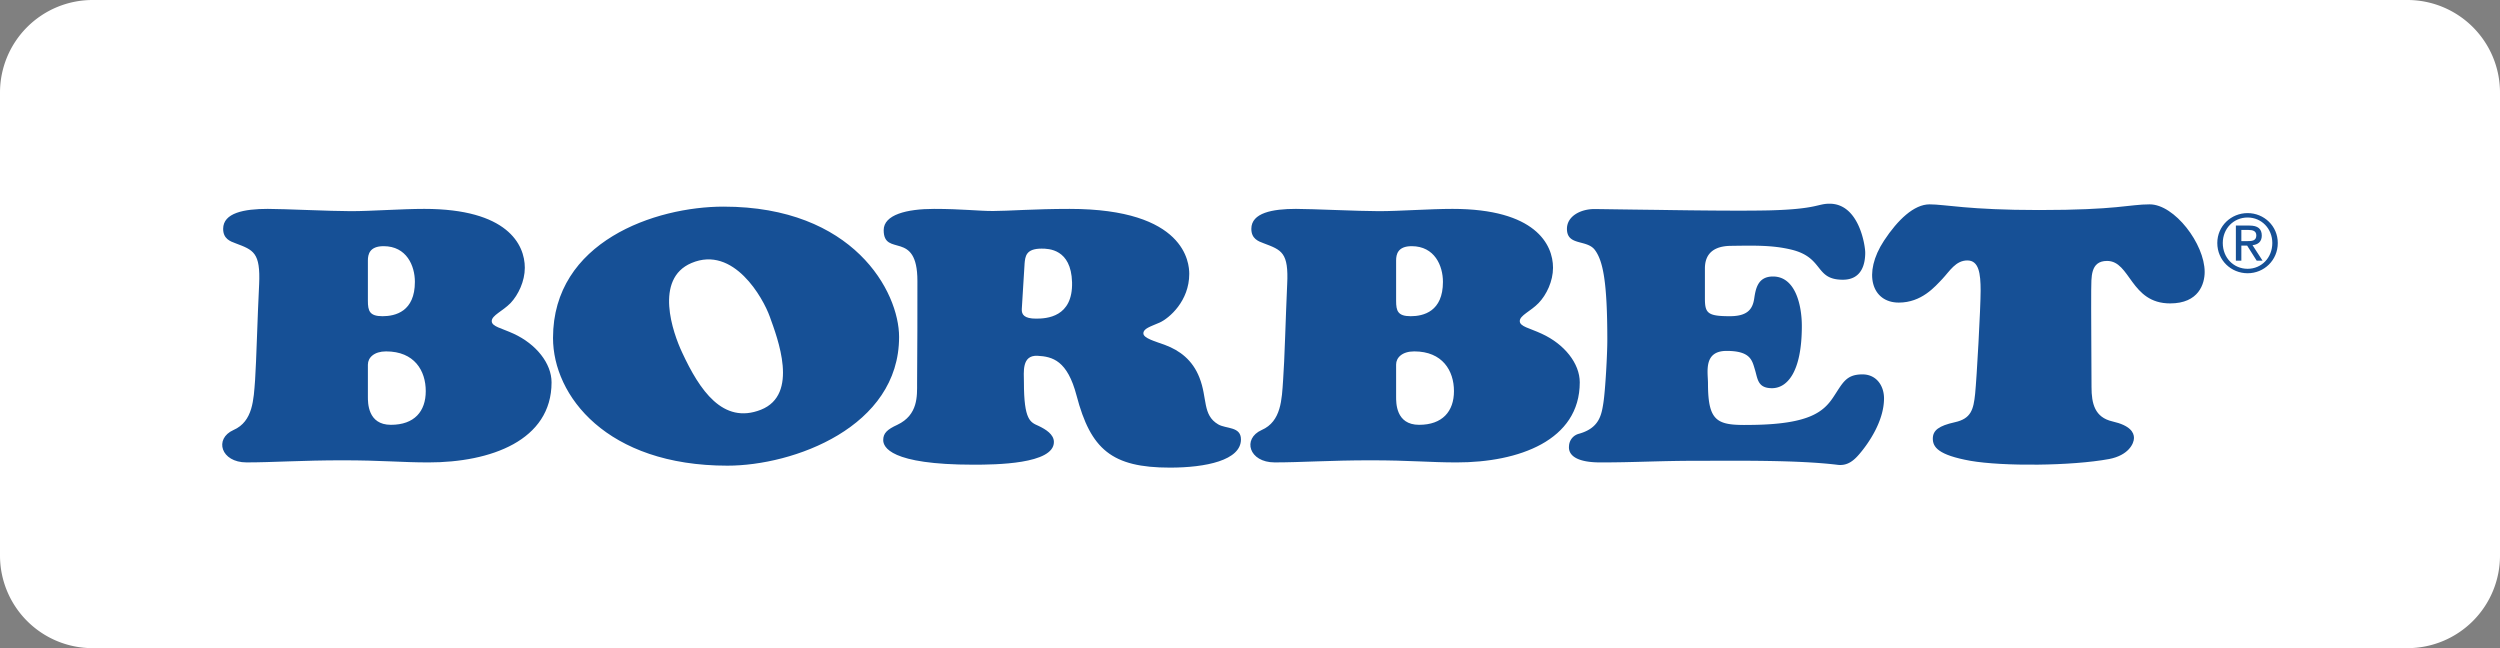
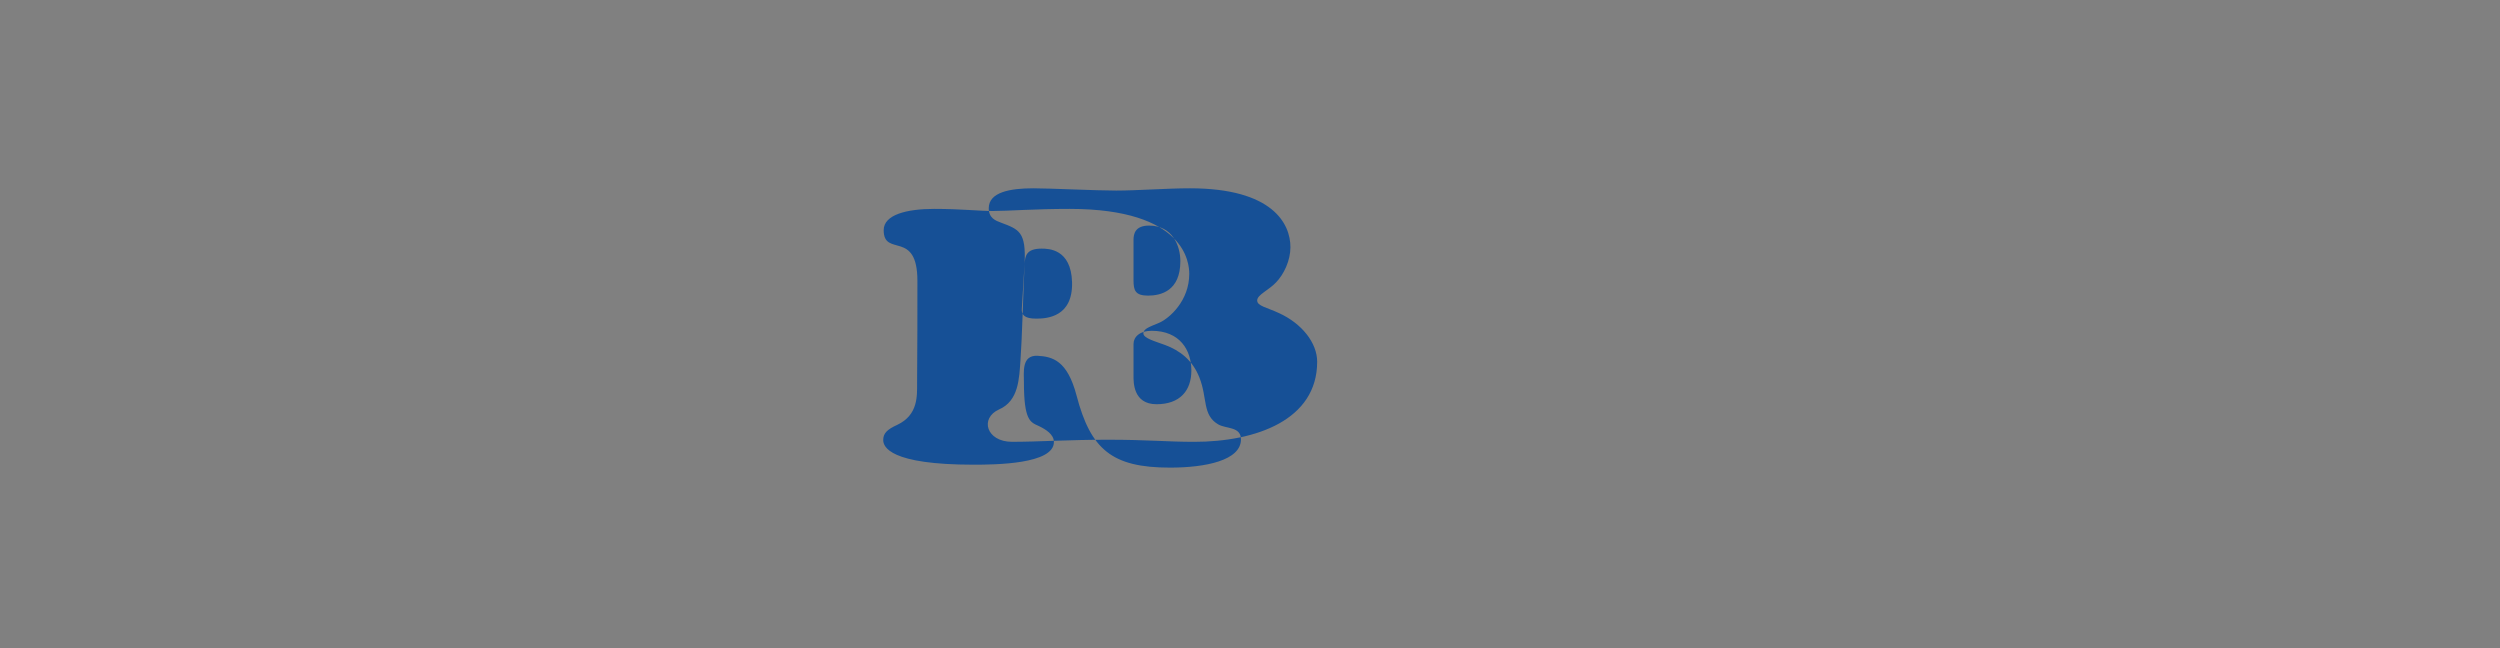
<svg xmlns="http://www.w3.org/2000/svg" width="135" height="35" fill="none">
  <rect width="100%" height="100%" fill="#808080" stroke="none" />
  <g clip-path="url(#a)">
-     <path d="M130 0H5a5 5 0 0 0-5 5v25a5 5 0 0 0 5 5h125a5 5 0 0 0 5-5V5a5 5 0 0 0-5-5Z" fill="#fff" />
-     <path fill-rule="evenodd" clip-rule="evenodd" d="M86.069 11.289c-.735.009-1.454.393-1.454 1.068 0 .936 1.069.56 1.506 1.138.438.586.674 1.698.674 4.867 0 .78-.105 2.678-.21 3.379-.105.691-.236 1.374-1.313 1.68a.713.713 0 0 0-.543.63c0 .097-.2.92 1.699.92 1.89 0 3.142-.088 5.182-.088 2.048 0 5.435-.052 7.633.219.551.061.901-.254 1.26-.7.359-.438 1.234-1.637 1.234-2.89 0-.682-.411-1.295-1.164-1.295-.902 0-1.068.473-1.584 1.244-.517.77-1.278 1.409-4.123 1.479-2.049.043-2.635.018-2.635-2.241 0-.595-.263-1.75 1.006-1.75 1.279 0 1.375.498 1.524.997.157.5.14 1.016.927 1.016.789 0 1.611-.815 1.611-3.361 0-1.086-.332-2.67-1.558-2.67-.832 0-.936.682-1.015 1.199-.088.586-.385.945-1.314.945-1.207 0-1.347-.166-1.347-.963v-1.61c0-.43.122-1.209 1.392-1.226 1.269-.017 2.24-.044 3.265.201 1.794.43 1.252 1.628 2.792 1.628 1.051 0 1.208-.9 1.208-1.461 0-.368-.324-2.644-1.926-2.644-.657 0-.674.289-3.195.359-1.409.035-3.991.008-6.119-.026-1.689-.018-3.09-.044-3.413-.044Z" fill="#165096" />
-     <path fill-rule="evenodd" clip-rule="evenodd" d="M110.106 11.342c-3.808 0-5.077-.307-5.909-.307-.841 0-1.716.832-2.46 1.96-1.164 1.77-.656 3.345.797 3.345 1.234 0 1.952-.858 2.354-1.278.394-.42.719-.998 1.349-.998.621 0 .717.7.717 1.628 0 .928-.21 4.727-.297 5.576-.088.85-.219 1.34-1.095 1.532-.866.193-1.19.437-1.19.884 0 .455.28.884 2.031 1.2 1.76.305 5.453.28 7.493-.097 1.041-.201 1.339-.832 1.339-1.138 0-.297-.201-.674-1.164-.893-.954-.218-1.129-.963-1.129-1.855 0-.894-.027-4.535-.017-5.218.017-.683-.07-1.593.857-1.593 1.269 0 1.26 2.294 3.405 2.294 1.55 0 1.865-1.06 1.865-1.699 0-1.514-1.629-3.65-2.968-3.65-1.103 0-1.733.307-5.978.307ZM121.033 12.418h.391c.2 0 .417.04.417.292 0 .299-.239.311-.5.311h-.308v-.603Zm-.296 1.659h.296v-.816h.312l.517.816h.317l-.543-.838c.283-.03.5-.174.5-.517 0-.365-.213-.542-.664-.542h-.735v1.897Zm-.707-.955c0-.777.582-1.377 1.341-1.377.752 0 1.334.6 1.334 1.377 0 .794-.582 1.393-1.334 1.393-.759 0-1.341-.599-1.341-1.393Zm-.296 0c0 .934.747 1.633 1.637 1.633.887 0 1.629-.7 1.629-1.633 0-.917-.742-1.615-1.629-1.615-.89 0-1.637.698-1.637 1.615ZM13.993 15.36c-.088 1.724-.149 4.14-.219 5.172-.079 1.025-.105 2.224-1.164 2.688-1.06.473-.683 1.75.7 1.75 1.391 0 3.029-.113 5.173-.113 2.154 0 3.196.114 4.657.114 3.353 0 6.644-1.182 6.644-4.324 0-1.025-.832-2.066-2.048-2.626-.665-.307-1.182-.385-1.182-.683 0-.307.587-.534 1.016-.972.42-.446.77-1.181.77-1.908 0-1.26-.946-3.178-5.427-3.178-1.234 0-2.863.123-3.965.123-1.112 0-3.598-.123-4.492-.123-1.26 0-2.406.21-2.406 1.077 0 .534.376.674.665.779.971.367 1.356.49 1.278 2.224Zm5.873-1.296v2.18c0 .542.088.831.788.831.7 0 1.75-.254 1.75-1.855 0-.867-.445-1.927-1.689-1.927-.761 0-.849.447-.849.771Zm0 5.62v1.732c0 .316-.017 1.524 1.243 1.524 1.27 0 1.882-.727 1.882-1.82 0-1.103-.612-2.145-2.144-2.145-.648 0-.98.341-.98.709ZM39.071 11.158c-3.685 0-9.208 1.881-9.208 7.09 0 3.116 2.889 6.898 9.418 6.898 3.563 0 9.27-2.075 9.27-6.95 0-2.451-2.468-7.038-9.48-7.038Zm-2.231 7.887c.936 2.012 2.188 3.895 4.253 3.08 2.066-.822.902-3.842.473-5.033-.35-.98-1.943-3.86-4.228-2.888-2.022.858-1.007 3.764-.498 4.84Z" fill="#165096" />
-     <path fill-rule="evenodd" clip-rule="evenodd" d="M50.442 11.28c-1.48 0-2.723.315-2.723 1.147 0 1.488 1.821-.053 1.821 2.74 0 2.048 0 3.344-.017 5.523 0 .683.062 1.716-1.068 2.25-.551.253-.761.455-.761.823 0 .367.358 1.33 4.875 1.33 1.173 0 4.342-.026 4.342-1.225 0-.412-.438-.683-.823-.867-.446-.201-.796-.288-.796-2.364 0-.533-.132-1.46.726-1.426.823.044 1.62.254 2.118 2.153.762 2.898 1.9 3.887 5.042 3.887 1.935 0 3.834-.394 3.834-1.523 0-.71-.805-.56-1.234-.815-.857-.507-.569-1.409-1.007-2.52-.376-.963-1.076-1.471-1.846-1.76-.543-.201-1.182-.367-1.182-.63 0-.262.359-.359.884-.587.517-.236 1.593-1.164 1.593-2.626 0-.577-.193-3.51-6.46-3.51-1.9 0-3.343.114-4.14.114-.797 0-1.69-.114-3.178-.114Zm4.885 2.968c-.035.402-.123 2.153-.15 2.442-.017.297.132.516.77.516.561 0 1.997-.07 1.944-1.97-.052-1.793-1.269-1.811-1.645-1.811-.85 0-.884.42-.92.823ZM69.507 15.36c-.079 1.724-.14 4.14-.22 5.172-.07 1.025-.095 2.224-1.155 2.688-1.059.473-.69 1.75.7 1.75 1.393 0 3.03-.113 5.174-.113 2.145 0 3.195.114 4.657.114 3.344 0 6.644-1.182 6.644-4.324 0-1.025-.832-2.066-2.057-2.626-.657-.307-1.182-.385-1.182-.683 0-.307.595-.534 1.015-.972.43-.446.78-1.181.78-1.908 0-1.26-.955-3.178-5.427-3.178-1.235 0-2.863.123-3.975.123-1.111 0-3.597-.123-4.481-.123-1.26 0-2.408.21-2.408 1.077 0 .534.377.674.665.779.972.367 1.358.49 1.27 2.224Zm5.883-1.296v2.18c0 .542.087.831.787.831.692 0 1.742-.254 1.742-1.855 0-.867-.446-1.927-1.689-1.927-.753 0-.84.447-.84.771Zm0 5.62v1.732c0 .316-.027 1.524 1.242 1.524 1.26 0 1.882-.727 1.882-1.82 0-1.103-.621-2.145-2.144-2.145-.657 0-.98.341-.98.709Z" fill="#165096" />
+     <path fill-rule="evenodd" clip-rule="evenodd" d="M50.442 11.28c-1.48 0-2.723.315-2.723 1.147 0 1.488 1.821-.053 1.821 2.74 0 2.048 0 3.344-.017 5.523 0 .683.062 1.716-1.068 2.25-.551.253-.761.455-.761.823 0 .367.358 1.33 4.875 1.33 1.173 0 4.342-.026 4.342-1.225 0-.412-.438-.683-.823-.867-.446-.201-.796-.288-.796-2.364 0-.533-.132-1.46.726-1.426.823.044 1.62.254 2.118 2.153.762 2.898 1.9 3.887 5.042 3.887 1.935 0 3.834-.394 3.834-1.523 0-.71-.805-.56-1.234-.815-.857-.507-.569-1.409-1.007-2.52-.376-.963-1.076-1.471-1.846-1.76-.543-.201-1.182-.367-1.182-.63 0-.262.359-.359.884-.587.517-.236 1.593-1.164 1.593-2.626 0-.577-.193-3.51-6.46-3.51-1.9 0-3.343.114-4.14.114-.797 0-1.69-.114-3.178-.114Zm4.885 2.968c-.035.402-.123 2.153-.15 2.442-.017.297.132.516.77.516.561 0 1.997-.07 1.944-1.97-.052-1.793-1.269-1.811-1.645-1.811-.85 0-.884.42-.92.823Zc-.079 1.724-.14 4.14-.22 5.172-.07 1.025-.095 2.224-1.155 2.688-1.059.473-.69 1.75.7 1.75 1.393 0 3.03-.113 5.174-.113 2.145 0 3.195.114 4.657.114 3.344 0 6.644-1.182 6.644-4.324 0-1.025-.832-2.066-2.057-2.626-.657-.307-1.182-.385-1.182-.683 0-.307.595-.534 1.015-.972.43-.446.78-1.181.78-1.908 0-1.26-.955-3.178-5.427-3.178-1.235 0-2.863.123-3.975.123-1.111 0-3.597-.123-4.481-.123-1.26 0-2.408.21-2.408 1.077 0 .534.377.674.665.779.972.367 1.358.49 1.27 2.224Zm5.883-1.296v2.18c0 .542.087.831.787.831.692 0 1.742-.254 1.742-1.855 0-.867-.446-1.927-1.689-1.927-.753 0-.84.447-.84.771Zm0 5.62v1.732c0 .316-.027 1.524 1.242 1.524 1.26 0 1.882-.727 1.882-1.82 0-1.103-.621-2.145-2.144-2.145-.657 0-.98.341-.98.709Z" fill="#165096" />
  </g>
  <defs>
    <clipPath id="a">
      <path fill="#fff" d="M0 0h135v35H0z" />
    </clipPath>
  </defs>
</svg>